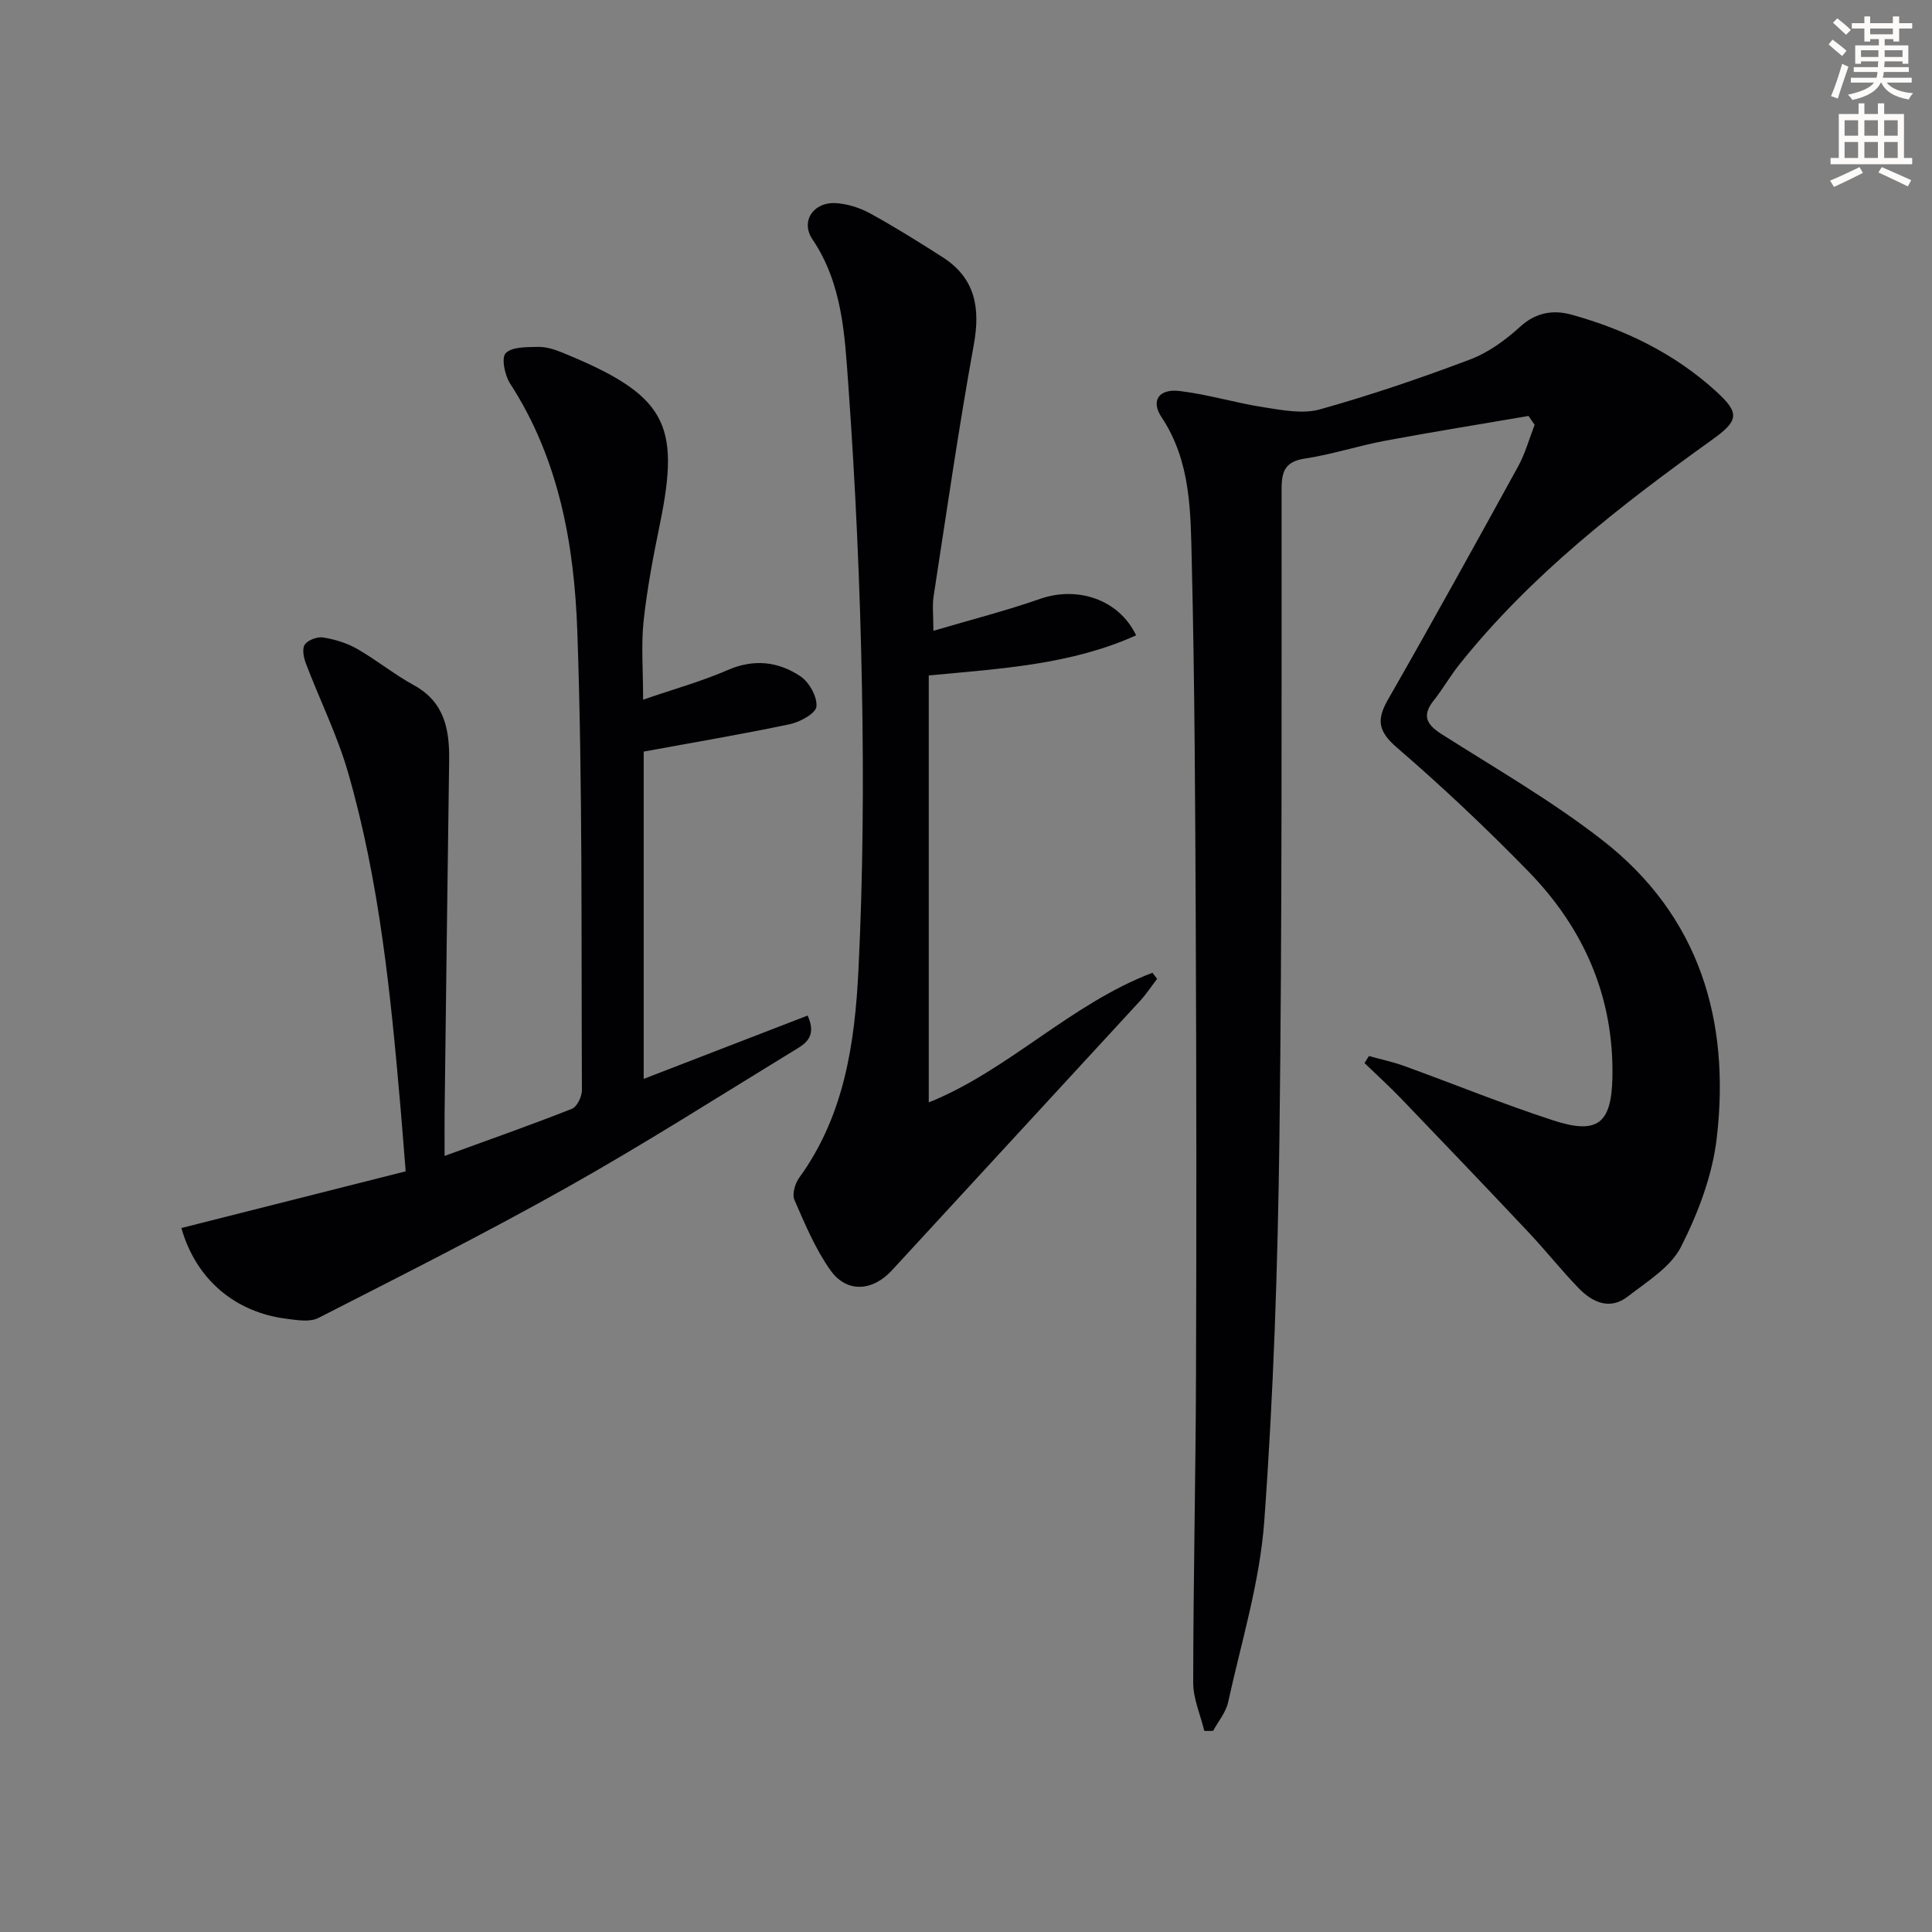
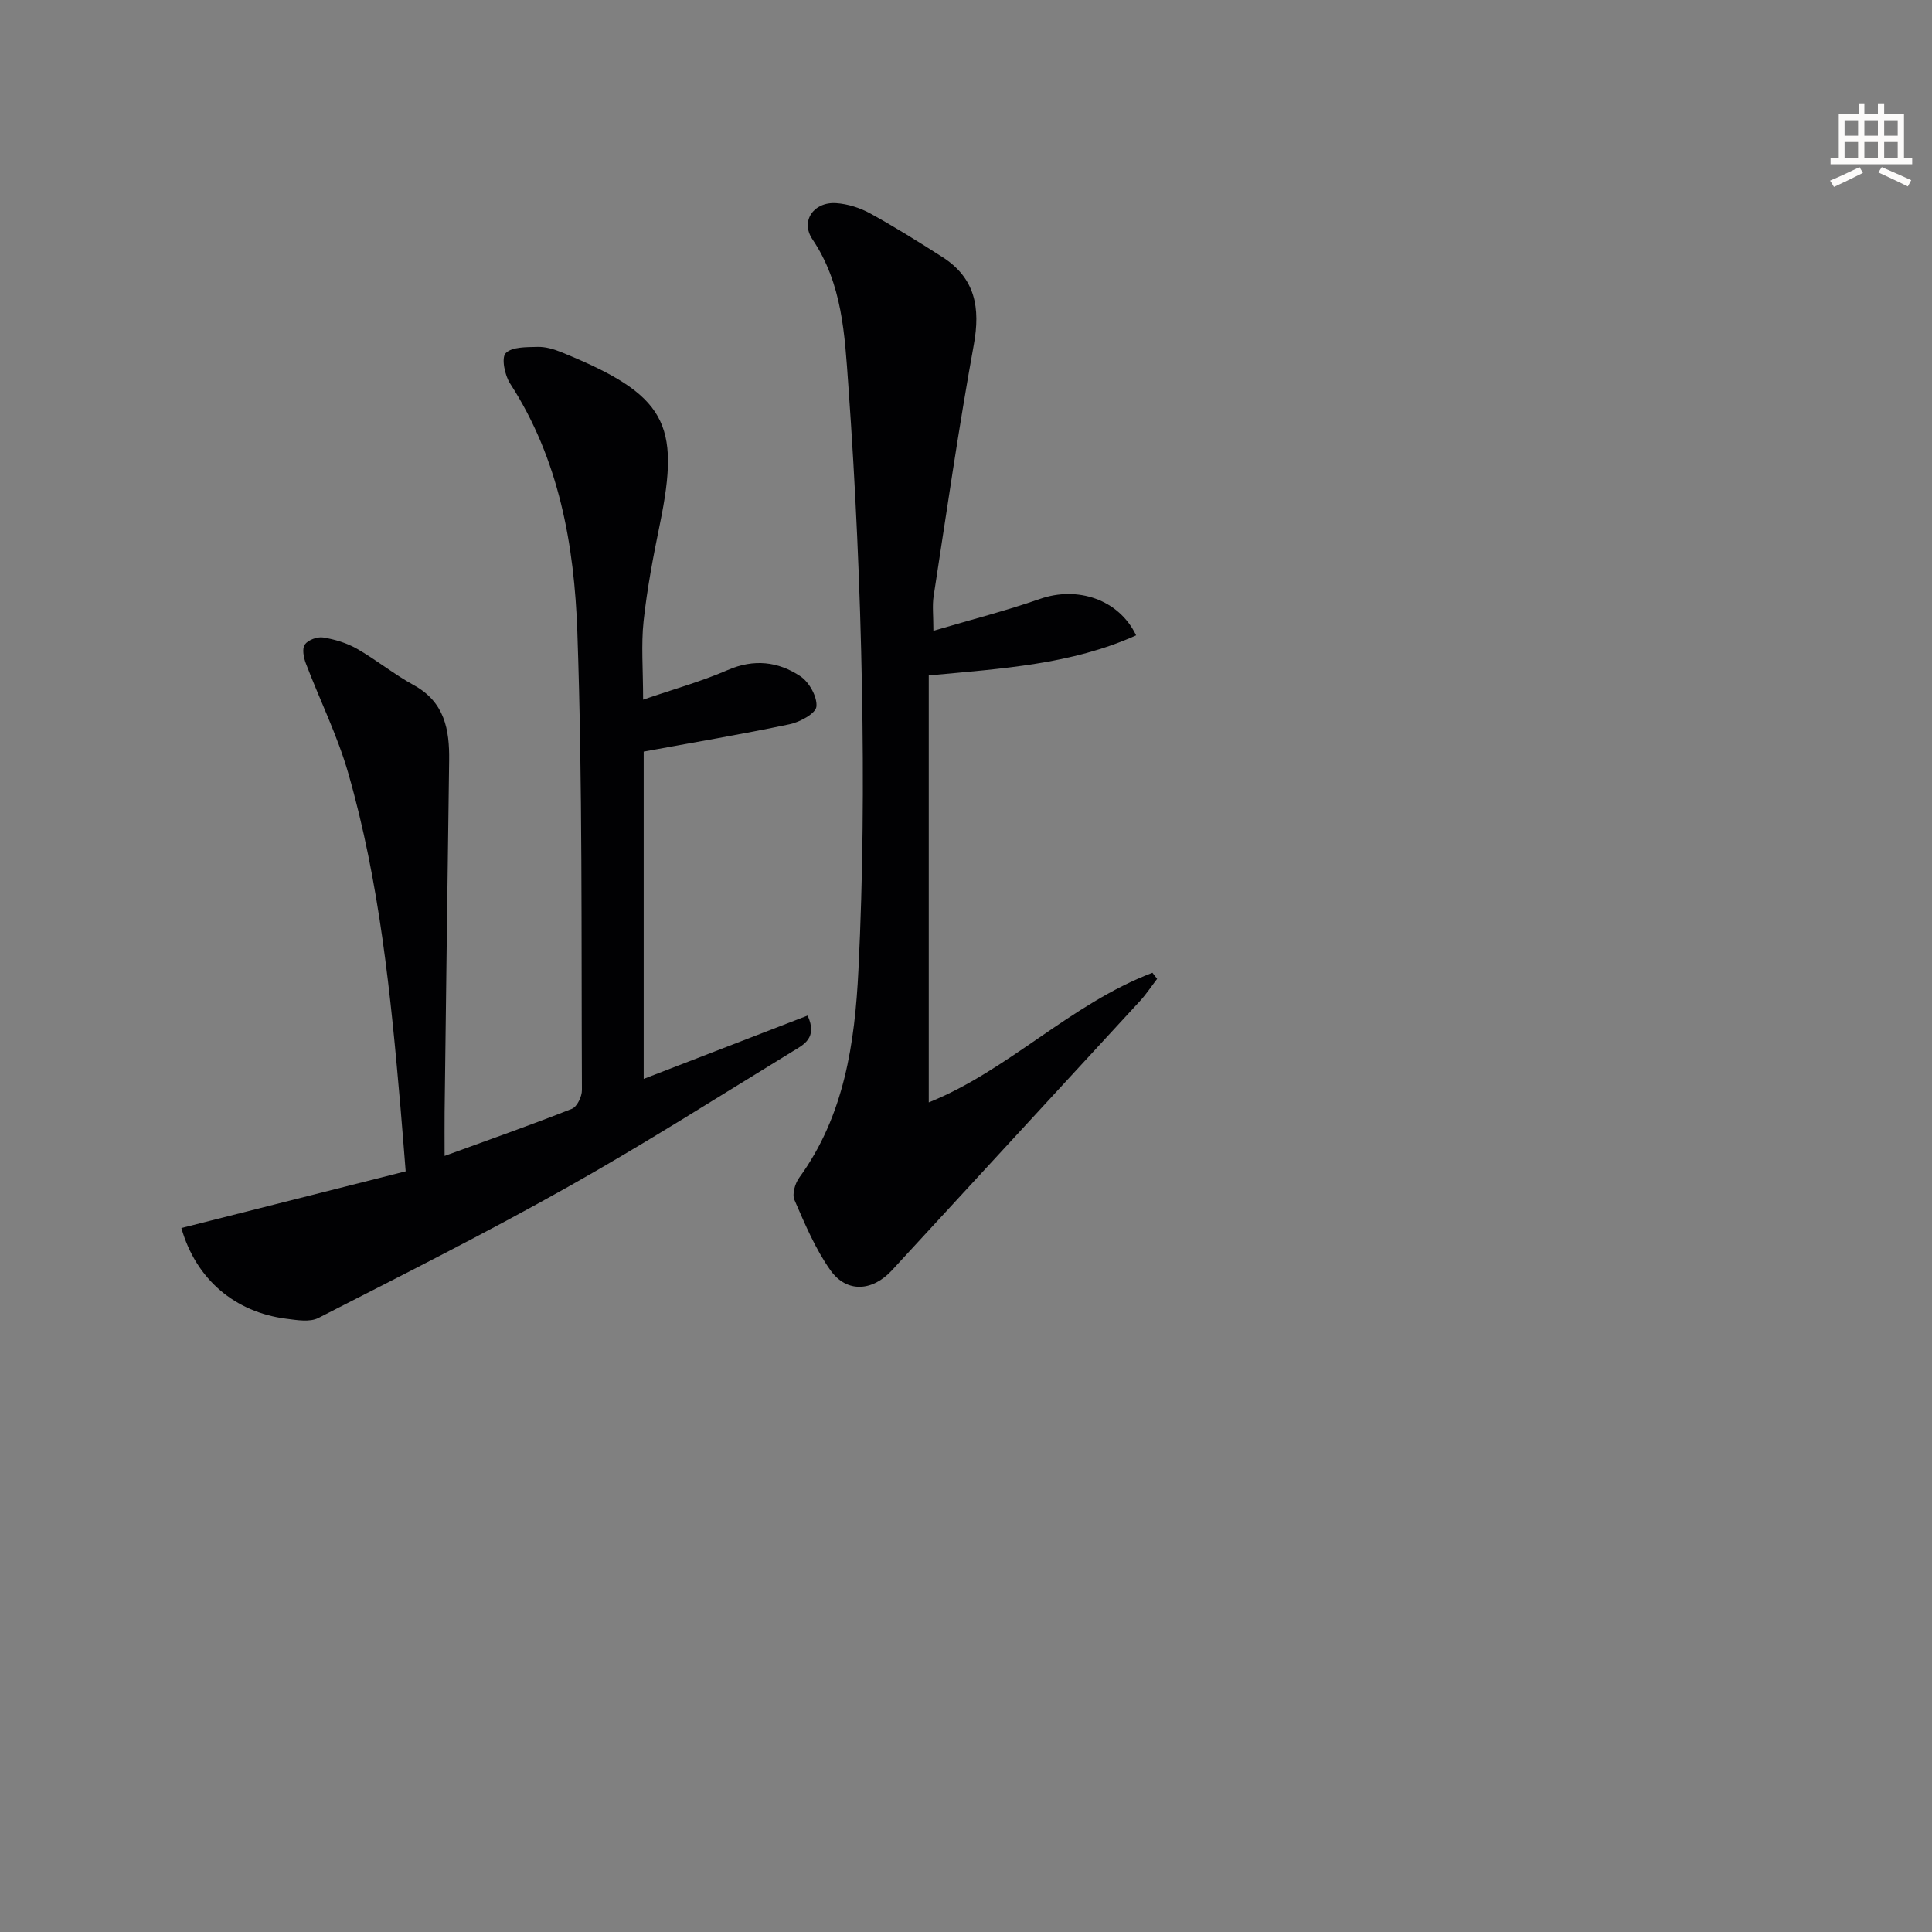
<svg xmlns="http://www.w3.org/2000/svg" enable-background="new 0 0 400 400" viewBox="0 0 400 400">
  <rect x="0" y="0" width="400" height="400" fill="#808080" stroke="none" />
-   <path d="m378.6 9.2.8-1c.9.7 1.9 1.4 2.9 2.3l-.9 1.1c-1.1-.9-2-1.7-2.8-2.4zm.5 10.7c.9-2.1 1.6-4.3 2.3-6.7.4.2.8.4 1.3.6-.7 2.1-1.5 4.3-2.2 6.6zm.4-15.2.9-.9c1 .8 2 1.6 2.8 2.4l-1 1c-1-.9-1.9-1.8-2.7-2.5zm12.5-1.3h1.2v1.4h2.7v1.1h-2.7v2.7h-1.2v-.5h-1.8v1.3h4.9v3.8h-1.2v-.5h-3.7c0 .4-.1.9-.1 1.2h5.1v1h-5.2c0 .5-.1.9-.2 1.2h6v1h-5.2c1.1 1.3 2.9 2 5.5 2.2-.4.4-.7.8-.9 1.3-2.9-.5-4.8-1.6-5.7-3.5h-.1c-.8 1.7-2.7 2.9-5.9 3.6-.2-.4-.6-.8-.9-1.1 2.8-.6 4.6-1.4 5.4-2.5h-4.8v-1h5.3c.1-.3.2-.7.2-1.2h-4.9v-1h5c0-.4 0-.8.1-1.2h-3.6v.5h-1.2v-3.8h4.9v-1.3h-1.8v.5h-1.2v-2.7h-2.6v-1.1h2.6v-1.4h1.2v1.4h4.7v-1.4zm-6.7 8.4h3.6c0-.4 0-.9 0-1.4h-3.6zm1.9-4.7h4.7v-1.2h-4.7zm6.7 3.3h-3.7v1.4h3.7z" fill="#fcfbfa" />
  <path d="m384.7 21.4h1.3v2.2h2.8v-2.2h1.3v2.2h4.1v9.1h1.7v1.3h-16.9v-1.3h1.7v-9.1h4.1v-2.2zm.3 13.2.7 1.2c-1.8.9-3.8 1.9-6 2.9-.2-.4-.5-.8-.8-1.3 2.4-1 4.4-2 6.1-2.8zm-3.1-6.5h2.8v-3.2h-2.8zm0 4.6h2.8v-3.3h-2.8zm4.1-4.6h2.8v-3.2h-2.8zm0 4.6h2.8v-3.3h-2.8zm3.6 1.9c2.1.9 4.1 1.8 6.1 2.7l-.7 1.3c-2.2-1.1-4.2-2-6.1-2.9zm3.3-9.7h-2.8v3.2h2.8zm-2.8 7.8h2.8v-3.3h-2.8z" fill="#fcfbfa" />
  <g fill="#010103">
-     <path d="m316.48 86.12c-9.92 1.7-19.86 3.29-29.75 5.14-5.54 1.04-10.95 2.83-16.51 3.67-4.11.62-4.88 2.56-4.88 6.32-.02 44.82.12 89.64-.45 134.46-.34 26.44-1.22 52.91-3.14 79.27-.92 12.6-4.75 25-7.48 37.45-.46 2.1-2.05 3.96-3.11 5.93-.61 0-1.22.01-1.82.01-.8-3.33-2.3-6.65-2.3-9.98.02-21.27.51-42.54.58-63.81.11-30.82.09-61.64-.05-92.46-.11-25.31-.22-50.63-.83-75.93-.25-10.19-.14-20.63-6.26-29.82-2.27-3.4-.55-5.92 3.7-5.42 5.89.69 11.64 2.48 17.52 3.38 3.81.59 8.01 1.42 11.56.43 10.51-2.94 20.88-6.47 31.09-10.33 3.79-1.43 7.35-4.02 10.37-6.78 3.28-3 6.9-3.54 10.62-2.51 11.17 3.09 21.45 8.09 30.08 16 4.81 4.41 4.55 5.97-.91 9.88-19.12 13.7-37.65 28.08-52.44 46.65-1.86 2.34-3.34 4.98-5.2 7.31-2.55 3.19-1.54 5.02 1.67 7.06 11.22 7.13 22.83 13.81 33.28 21.96 20.01 15.6 26.47 37.24 23.61 61.66-.9 7.71-3.85 15.49-7.39 22.47-2.14 4.22-7.02 7.19-11.01 10.29-3.71 2.88-7.32 1.25-10.19-1.72-3.58-3.7-6.79-7.76-10.32-11.51-8.75-9.3-17.58-18.52-26.42-27.73-2.44-2.54-5.06-4.91-7.59-7.36.3-.49.6-.98.91-1.46 2.46.68 4.97 1.21 7.36 2.08 10.29 3.73 20.44 7.88 30.85 11.26 9.1 2.96 12 .66 12.2-8.85.35-16.71-5.91-30.94-17.4-42.72-8.69-8.92-17.78-17.5-27.2-25.62-3.85-3.32-4.3-5.68-1.89-9.9 9.17-16.02 18.1-32.18 26.99-48.36 1.47-2.68 2.29-5.72 3.4-8.59-.45-.6-.85-1.21-1.25-1.82z" />
    <path d="m133.15 144.86c6.33-2.18 12.08-3.77 17.5-6.13 5.45-2.37 10.49-1.77 15.07 1.29 1.82 1.21 3.52 4.27 3.31 6.28-.15 1.43-3.43 3.21-5.57 3.65-10.03 2.11-20.15 3.81-30.19 5.66v67.76c11.6-4.48 22.75-8.78 33.94-13.11 2.11 4.64-.81 6.02-3.08 7.4-15.47 9.46-30.77 19.21-46.57 28.09-16.94 9.53-34.33 18.27-51.64 27.12-1.79.91-4.45.44-6.65.16-10.57-1.35-18.67-8.08-21.72-18.78 15.3-3.87 30.6-7.74 46.44-11.74-.38-4.74-.71-8.98-1.07-13.21-2.02-23.34-4.33-46.67-10.83-69.27-2.23-7.76-5.89-15.11-8.77-22.69-.46-1.21-.81-3.06-.21-3.9.68-.95 2.59-1.65 3.79-1.46 2.41.39 4.89 1.14 7 2.34 4.03 2.3 7.68 5.29 11.75 7.52 6.41 3.5 7.43 9.21 7.34 15.64-.34 24.27-.64 48.54-.94 72.81-.03 2.77 0 5.54 0 9.03 9.33-3.4 17.9-6.41 26.35-9.75 1.07-.42 2.09-2.54 2.08-3.87-.15-31.64.15-63.3-.95-94.92-.63-17.94-3.77-35.72-13.93-51.39-1.1-1.7-1.83-5.31-.9-6.27 1.29-1.33 4.3-1.24 6.59-1.3 1.6-.05 3.32.45 4.83 1.06 21.84 8.86 24.78 14.74 20.51 35.59-1.37 6.66-2.65 13.37-3.38 20.12-.53 4.93-.1 9.96-.1 16.27z" />
-     <path d="m193.25 130.6c7.82-2.31 15.05-4.15 22.06-6.6 7.71-2.7 16.32.04 19.91 7.54-13.36 6.02-27.67 6.88-42.93 8.3v88.4c16.4-6.57 29.35-20.39 46.31-26.84.32.42.65.84.97 1.26-1.16 1.51-2.22 3.13-3.5 4.53-17.12 18.62-34.28 37.19-51.4 55.81-4.01 4.36-9.36 4.77-12.76-.04-3.11-4.4-5.26-9.54-7.43-14.53-.52-1.19.12-3.41.99-4.6 9.35-12.86 11.52-27.91 12.26-43.01.96-19.43 1.09-38.94.73-58.4-.38-20.94-1.33-41.89-2.83-62.78-.74-10.29-1.21-20.89-7.42-30.09-2.55-3.77.25-7.8 4.91-7.49 2.4.16 4.94.97 7.07 2.14 5.09 2.8 10.03 5.89 14.93 9.02 6.81 4.36 7.89 10.51 6.49 18.18-3.14 17.29-5.64 34.7-8.32 52.08-.29 1.93-.04 3.95-.04 7.12z" />
+     <path d="m193.25 130.6c7.82-2.31 15.05-4.15 22.06-6.6 7.71-2.7 16.32.04 19.91 7.54-13.36 6.02-27.67 6.88-42.93 8.3v88.4c16.4-6.57 29.35-20.39 46.31-26.84.32.42.65.84.97 1.26-1.16 1.51-2.22 3.13-3.5 4.53-17.12 18.62-34.28 37.19-51.4 55.81-4.01 4.36-9.36 4.77-12.76-.04-3.11-4.4-5.26-9.54-7.43-14.53-.52-1.19.12-3.41.99-4.6 9.35-12.86 11.52-27.91 12.26-43.01.96-19.43 1.09-38.94.73-58.4-.38-20.94-1.33-41.89-2.83-62.78-.74-10.29-1.21-20.89-7.42-30.09-2.55-3.77.25-7.8 4.91-7.49 2.4.16 4.94.97 7.07 2.14 5.09 2.8 10.03 5.89 14.93 9.02 6.81 4.36 7.89 10.51 6.49 18.18-3.14 17.29-5.64 34.7-8.32 52.08-.29 1.93-.04 3.95-.04 7.12" />
  </g>
</svg>